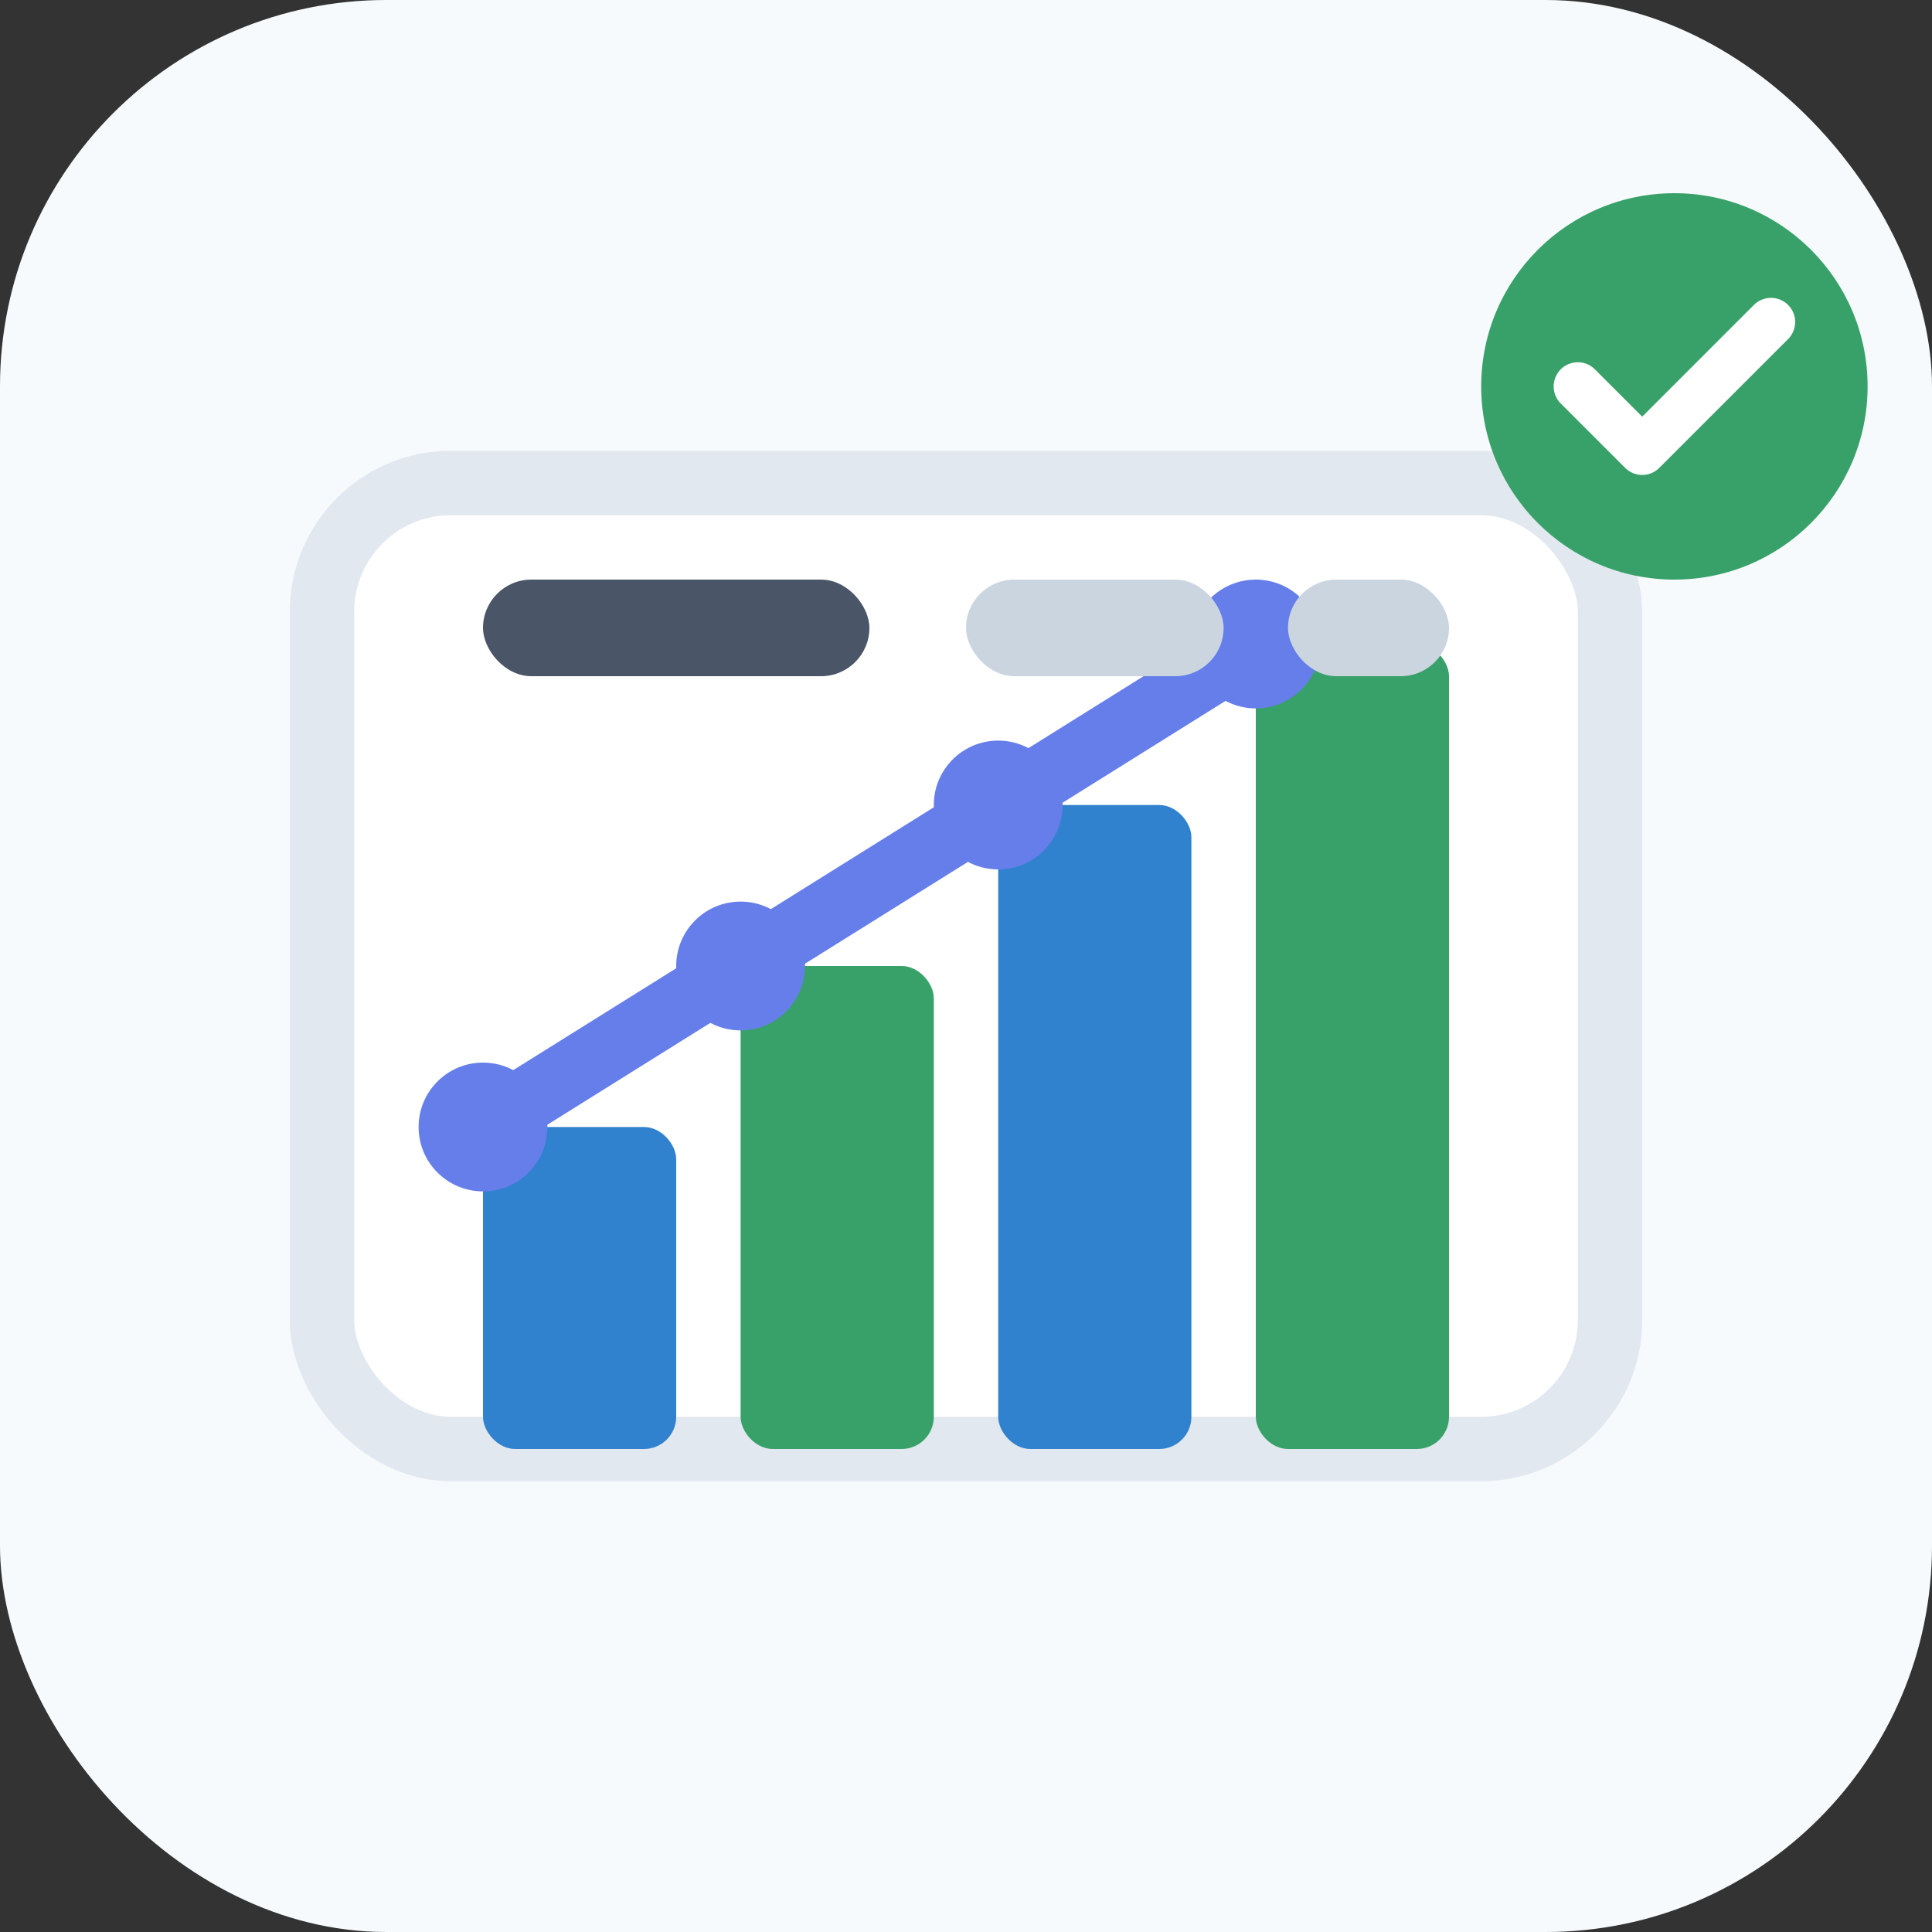
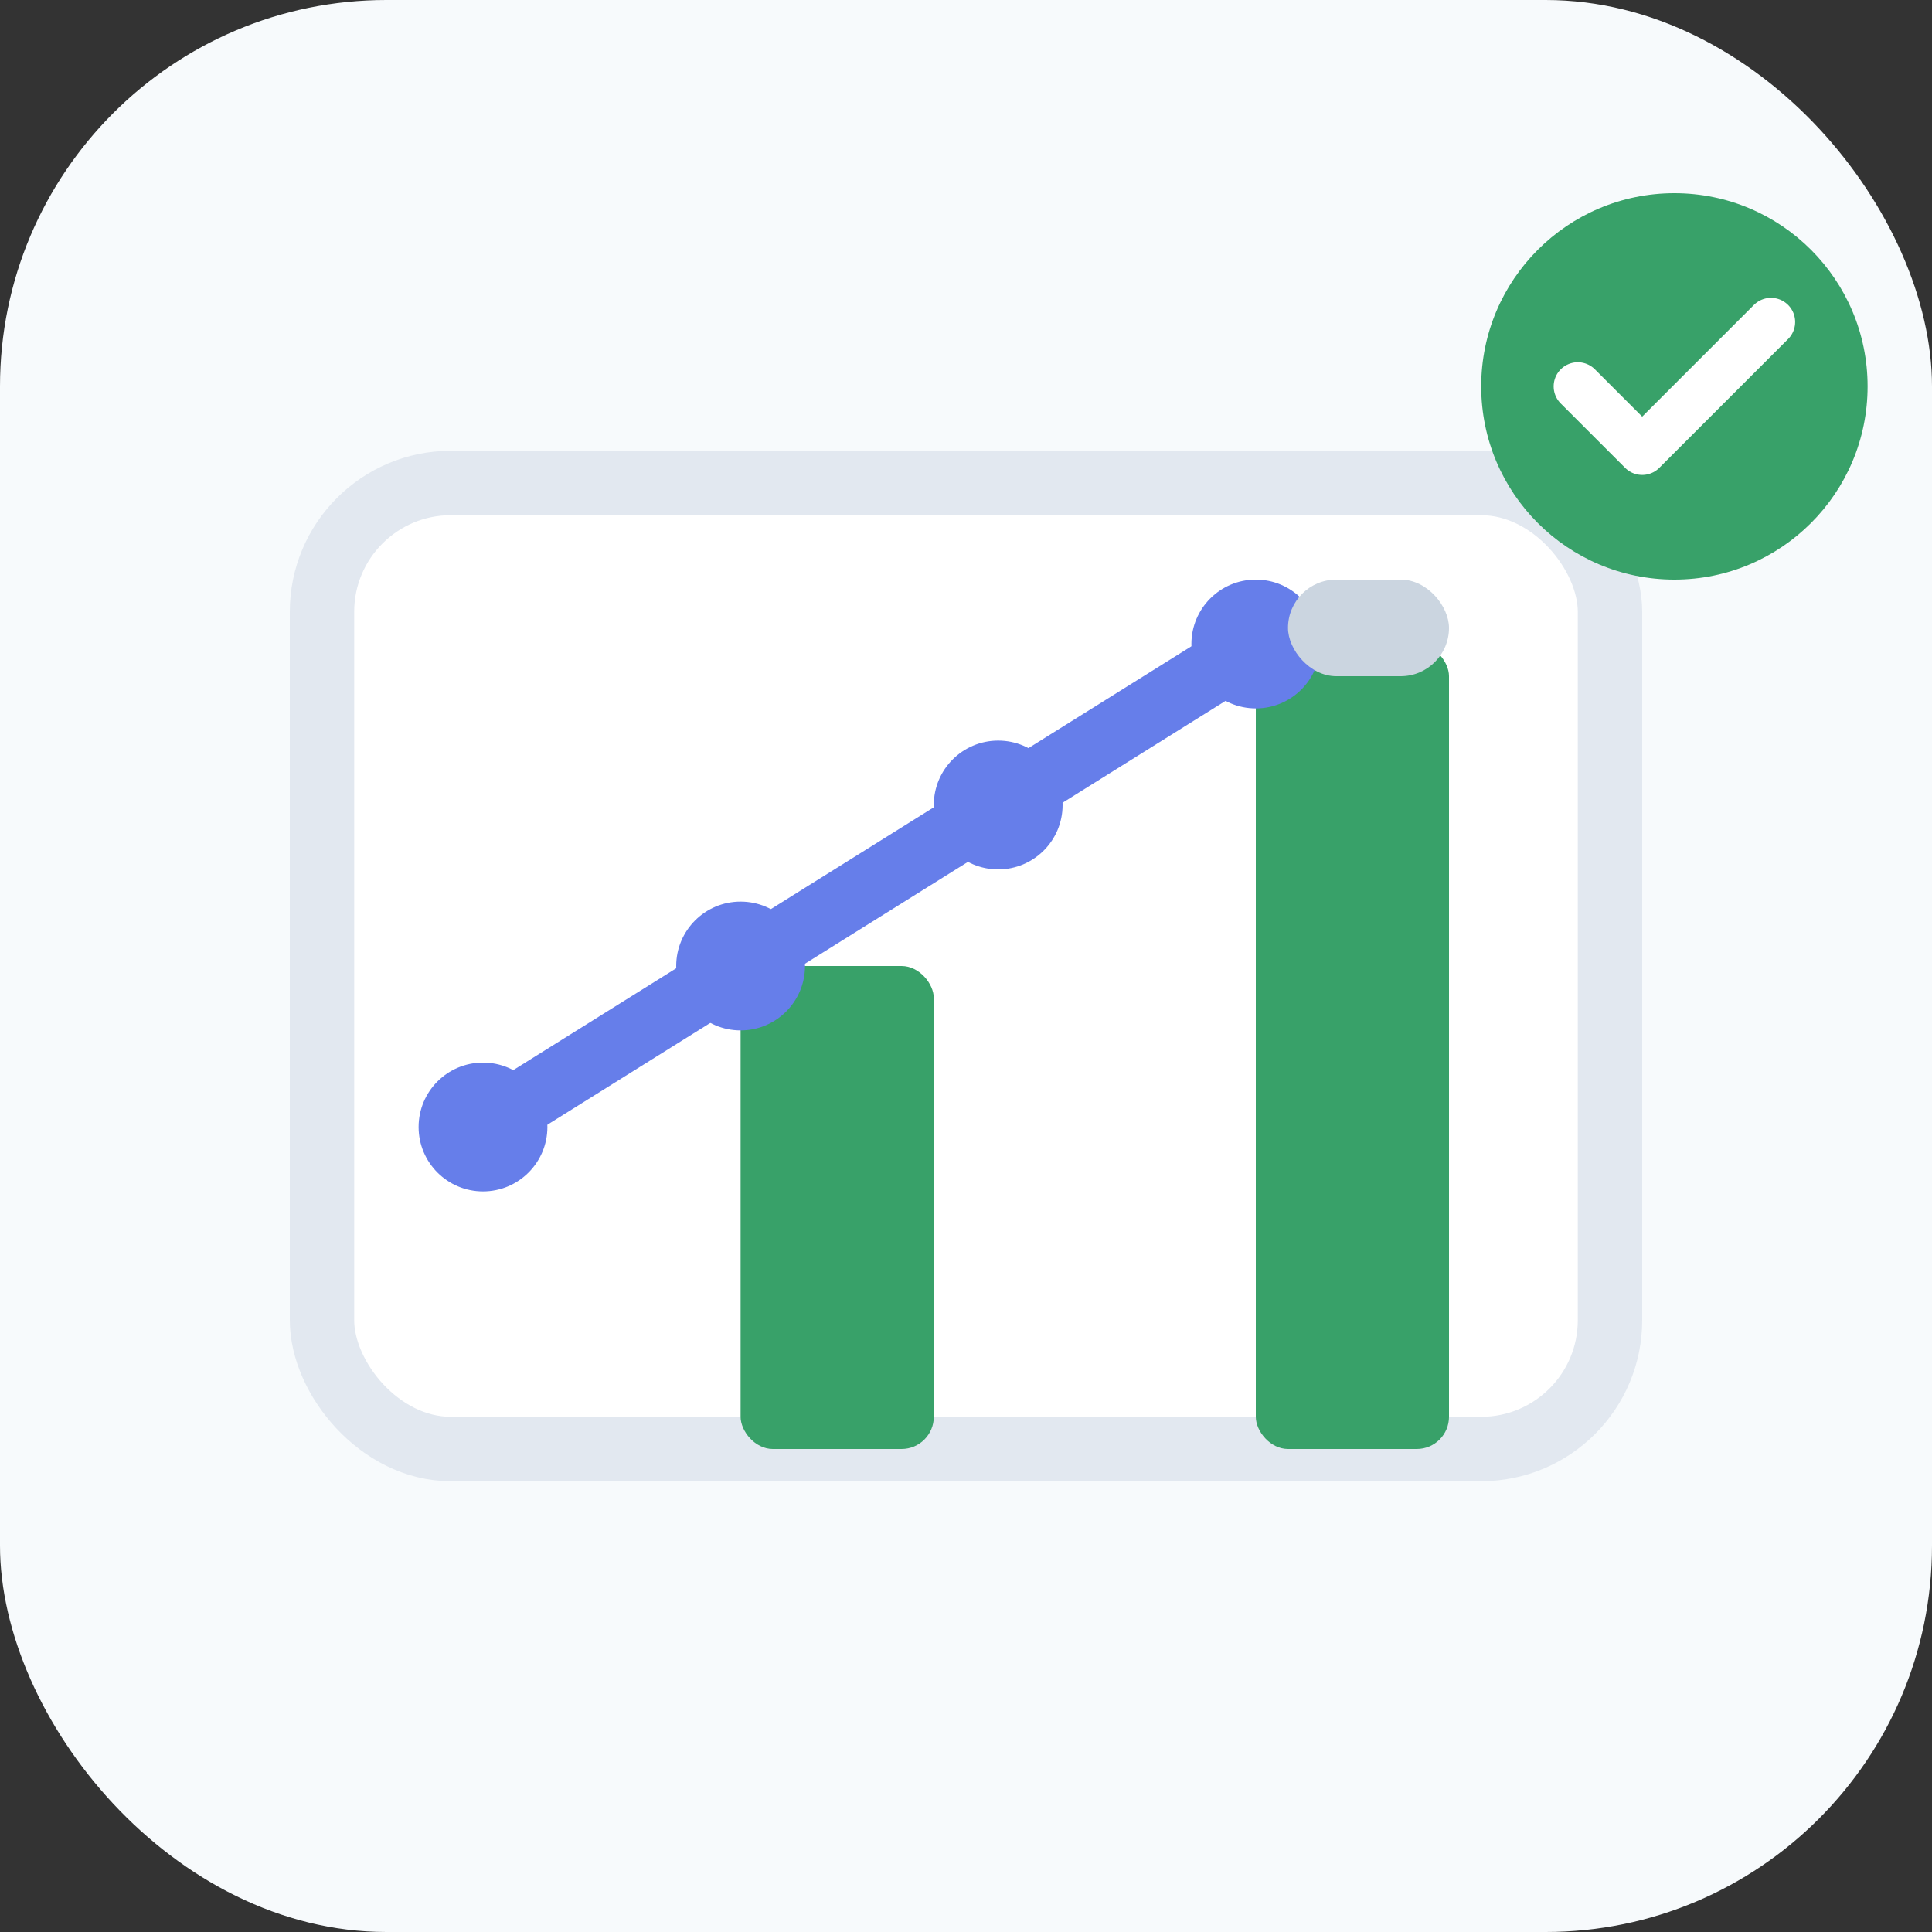
<svg xmlns="http://www.w3.org/2000/svg" width="60" height="60" viewBox="0 0 60 60" fill="none">
  <rect x="0" y="0" width="60" height="60" fill="#333333" stroke="none" />
  <rect width="60" height="60" rx="12" fill="#F7FAFC" />
  <rect x="10" y="15" width="40" height="30" rx="4" fill="white" stroke="#E2E8F0" stroke-width="2" />
-   <rect x="15" y="35" width="6" height="10" rx="1" fill="#3182CE" />
  <rect x="23" y="30" width="6" height="15" rx="1" fill="#38A169" />
-   <rect x="31" y="25" width="6" height="20" rx="1" fill="#3182CE" />
  <rect x="39" y="20" width="6" height="25" rx="1" fill="#38A169" />
-   <path d="M15 35L23 30L31 25L39 20" stroke="#667EEA" stroke-width="2" fill="none" />
+   <path d="M15 35L23 30L39 20" stroke="#667EEA" stroke-width="2" fill="none" />
  <circle cx="15" cy="35" r="2" fill="#667EEA" />
  <circle cx="23" cy="30" r="2" fill="#667EEA" />
  <circle cx="31" cy="25" r="2" fill="#667EEA" />
  <circle cx="39" cy="20" r="2" fill="#667EEA" />
-   <rect x="15" y="18" width="12" height="3" rx="1.5" fill="#4A5568" />
-   <rect x="30" y="18" width="8" height="3" rx="1.5" fill="#CBD5E0" />
  <rect x="40" y="18" width="5" height="3" rx="1.5" fill="#CBD5E0" />
  <circle cx="52" cy="12" r="6" fill="#38A169" />
  <path d="M49 12L51 14L55 10" stroke="white" stroke-width="1.5" fill="none" stroke-linecap="round" stroke-linejoin="round" />
</svg>